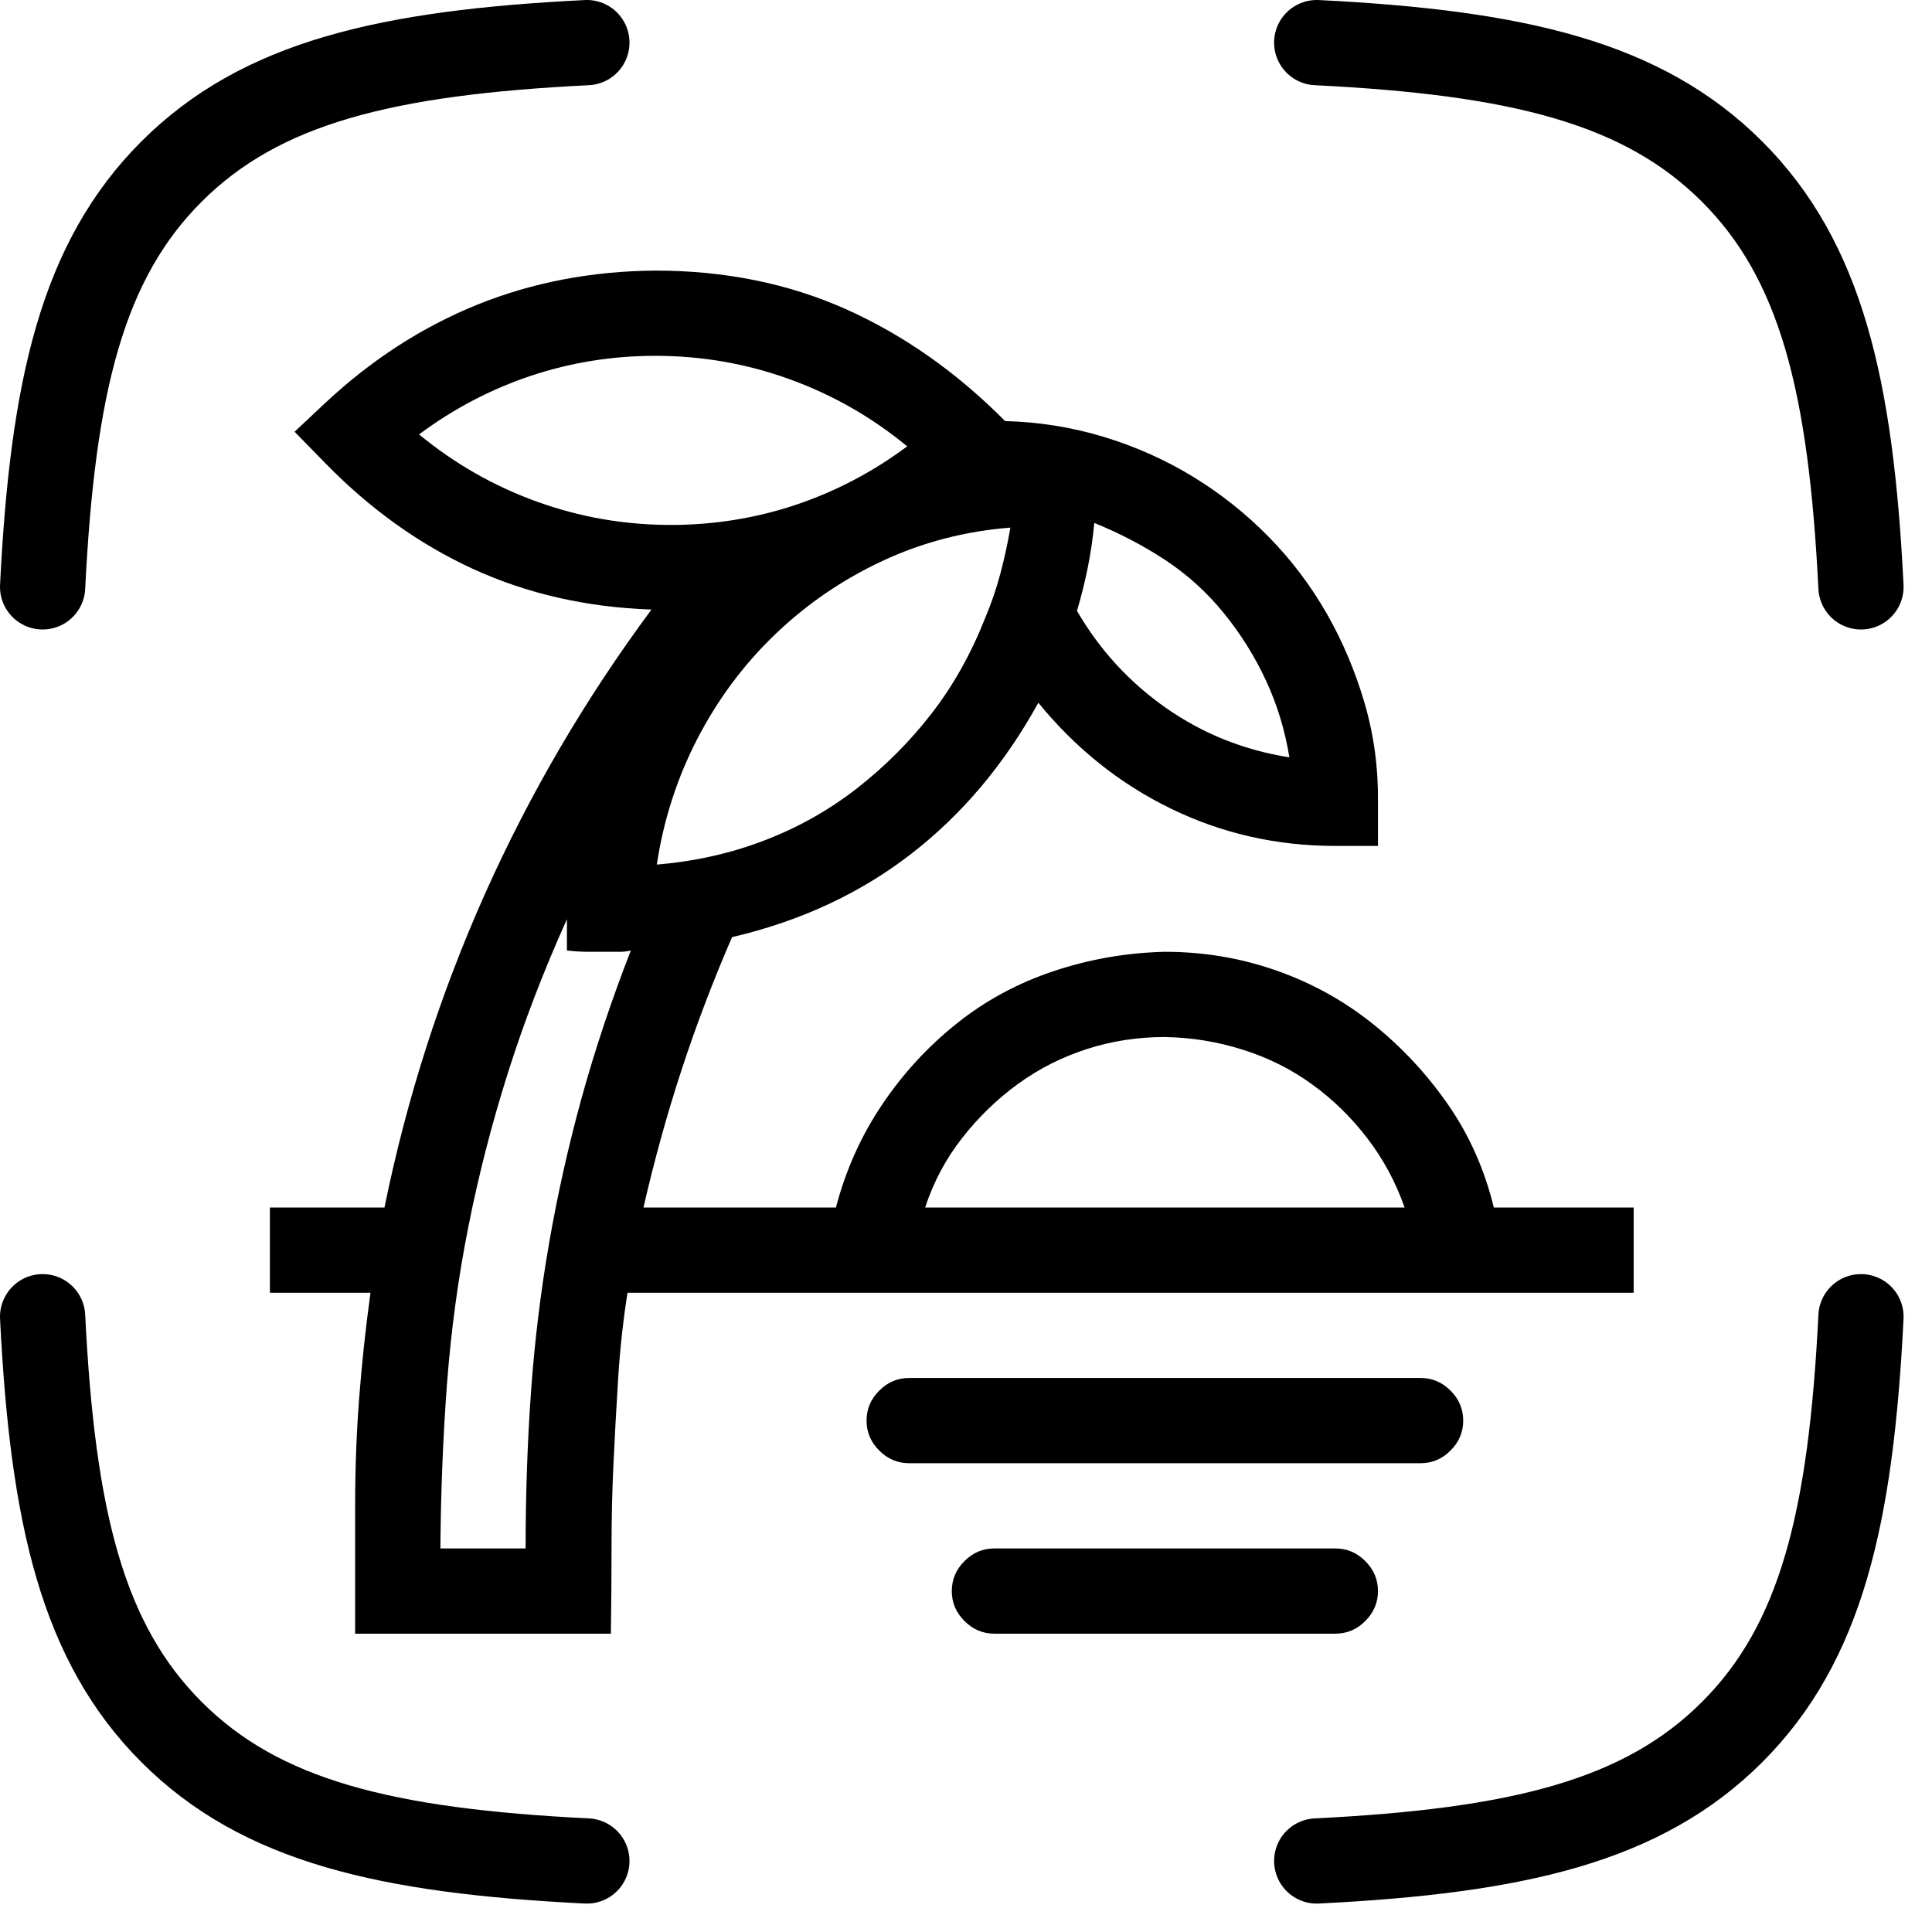
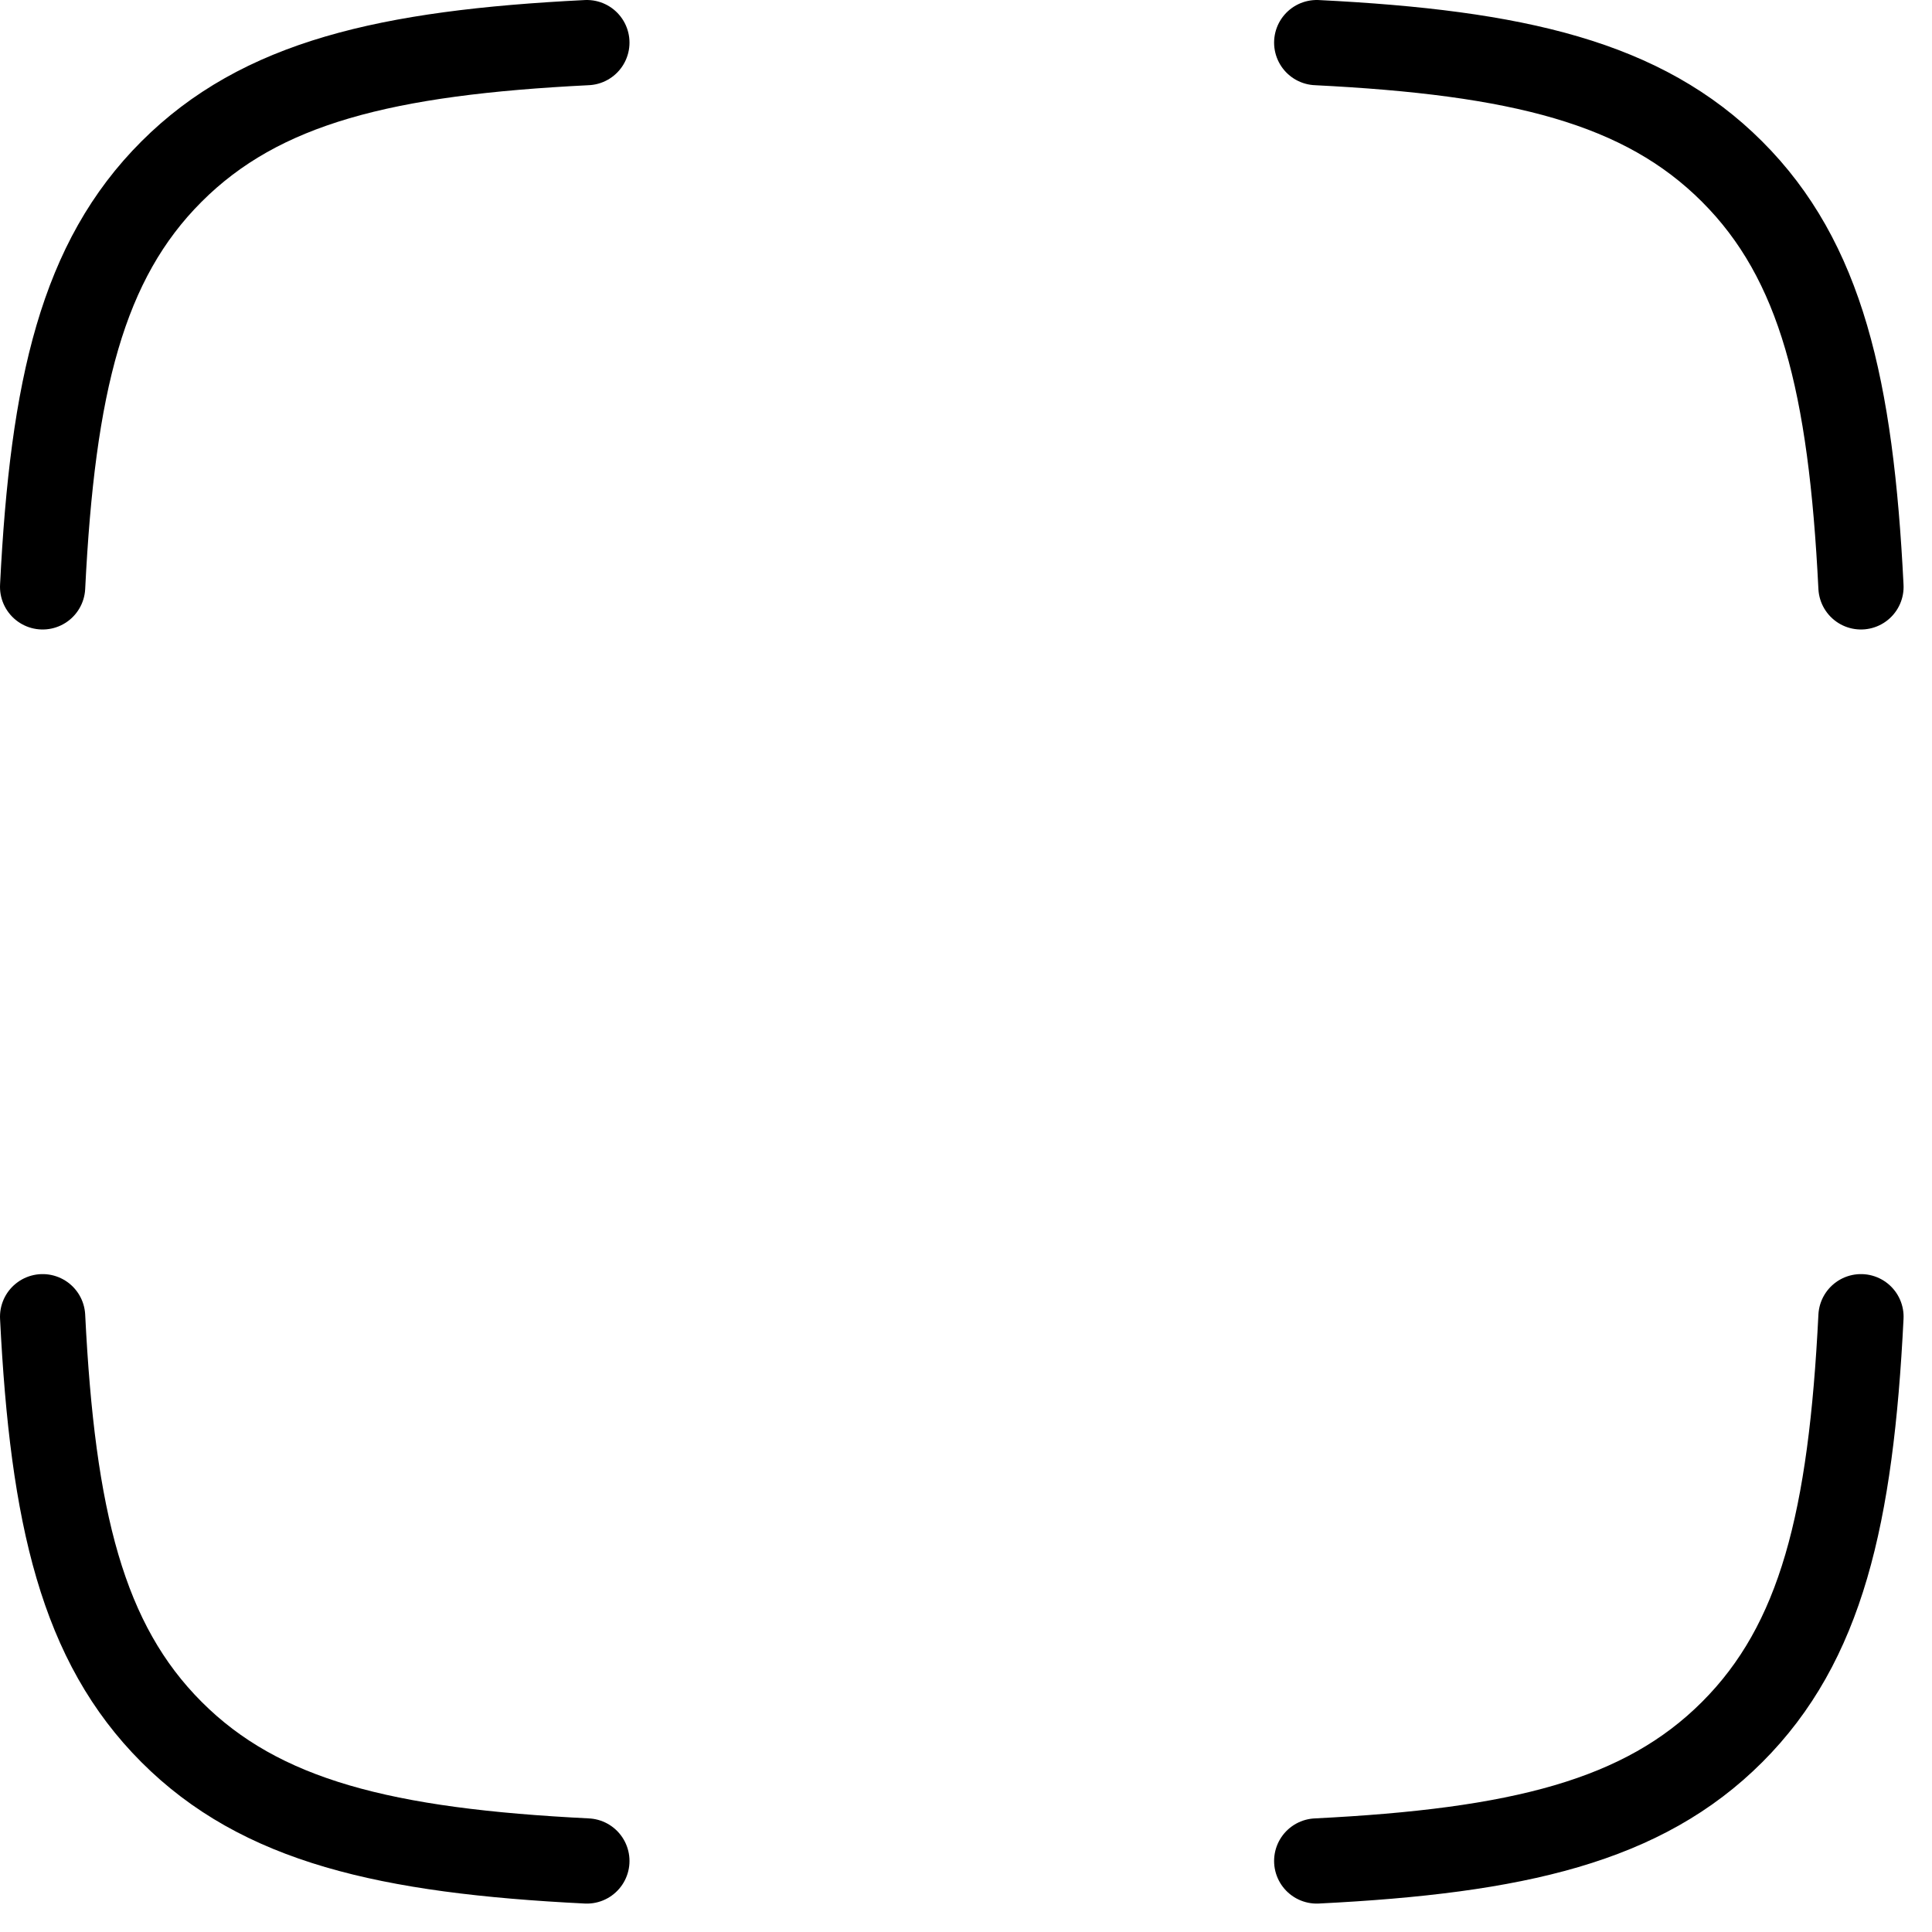
<svg xmlns="http://www.w3.org/2000/svg" width="34" height="34" viewBox="0 0 34 34" fill="none">
  <path d="M0.75 10.328C0.926 6.792 1.449 4.587 3.019 3.019C4.588 1.451 6.792 0.926 10.328 0.75M32.75 10.328C32.574 6.792 32.051 4.587 30.481 3.019C28.912 1.451 26.71 0.926 23.172 0.75M23.172 32.75C26.708 32.574 28.913 32.051 30.483 30.481C32.052 28.912 32.574 26.71 32.75 23.172M10.328 32.75C6.792 32.574 4.587 32.051 3.019 30.481C1.451 28.912 0.926 26.71 0.75 23.172" stroke="black" stroke-width="1.5" stroke-linecap="round" stroke-linejoin="round" />
  <g clip-path="url(#clip0_1_899)">
    <path d="M25 24.25C25.203 24.25 25.379 24.324 25.527 24.473C25.676 24.621 25.75 24.797 25.75 25C25.75 25.203 25.676 25.379 25.527 25.527C25.379 25.676 25.203 25.75 25 25.75H16C15.797 25.75 15.621 25.676 15.473 25.527C15.324 25.379 15.25 25.203 15.25 25C15.25 24.797 15.324 24.621 15.473 24.473C15.621 24.324 15.797 24.25 16 24.25H25ZM23.5 27.25C23.703 27.25 23.879 27.324 24.027 27.473C24.176 27.621 24.25 27.797 24.25 28C24.25 28.203 24.176 28.379 24.027 28.527C23.879 28.676 23.703 28.75 23.5 28.75H17.5C17.297 28.75 17.121 28.676 16.973 28.527C16.824 28.379 16.75 28.203 16.75 28C16.75 27.797 16.824 27.621 16.973 27.473C17.121 27.324 17.297 27.25 17.5 27.25H23.5ZM26.289 21.25H28.75V22.75H11.043C10.965 23.25 10.91 23.75 10.879 24.25C10.848 24.75 10.82 25.246 10.797 25.738C10.773 26.23 10.762 26.73 10.762 27.238C10.762 27.746 10.758 28.25 10.75 28.75H6.25V26.488C6.25 25.855 6.273 25.23 6.32 24.613C6.367 23.996 6.434 23.375 6.52 22.75H4.75V21.25H6.766C7.156 19.336 7.746 17.496 8.535 15.73C9.324 13.965 10.301 12.297 11.465 10.727C10.324 10.688 9.277 10.449 8.324 10.012C7.371 9.574 6.5 8.949 5.711 8.137L5.184 7.598L5.734 7.082C6.547 6.324 7.438 5.75 8.406 5.359C9.375 4.969 10.418 4.77 11.535 4.762C12.754 4.762 13.871 4.988 14.887 5.441C15.902 5.895 16.836 6.551 17.688 7.41C18.289 7.426 18.871 7.52 19.434 7.691C19.996 7.863 20.52 8.098 21.004 8.395C21.488 8.691 21.93 9.043 22.328 9.449C22.727 9.855 23.066 10.305 23.348 10.797C23.629 11.289 23.852 11.816 24.016 12.379C24.18 12.941 24.258 13.527 24.25 14.137V14.887H23.5C22.469 14.887 21.504 14.668 20.605 14.23C19.707 13.793 18.93 13.172 18.273 12.367C17.68 13.445 16.934 14.332 16.035 15.027C15.137 15.723 14.086 16.211 12.883 16.492C12.547 17.266 12.25 18.047 11.992 18.836C11.734 19.625 11.512 20.43 11.324 21.25H14.711C14.883 20.594 15.152 19.992 15.52 19.445C15.887 18.898 16.324 18.422 16.832 18.016C17.34 17.609 17.91 17.301 18.543 17.09C19.176 16.879 19.828 16.766 20.5 16.75C21.18 16.75 21.832 16.859 22.457 17.078C23.082 17.297 23.648 17.609 24.156 18.016C24.664 18.422 25.105 18.895 25.48 19.434C25.855 19.973 26.125 20.578 26.289 21.25ZM19.258 9.203C19.211 9.711 19.109 10.227 18.953 10.75C19.352 11.438 19.875 12.008 20.523 12.461C21.172 12.914 21.895 13.203 22.691 13.328C22.613 12.852 22.477 12.402 22.281 11.98C22.086 11.559 21.84 11.164 21.543 10.797C21.246 10.43 20.902 10.117 20.512 9.859C20.121 9.602 19.703 9.383 19.258 9.203ZM17.781 9.285C16.984 9.348 16.234 9.543 15.531 9.871C14.828 10.199 14.199 10.629 13.645 11.16C13.09 11.691 12.633 12.305 12.273 13C11.914 13.695 11.676 14.434 11.559 15.215C12.223 15.16 12.852 15.02 13.445 14.793C14.039 14.566 14.582 14.262 15.074 13.879C15.566 13.496 16.004 13.059 16.387 12.566C16.77 12.074 17.086 11.512 17.336 10.879C17.445 10.621 17.535 10.359 17.605 10.094C17.676 9.828 17.734 9.559 17.781 9.285ZM7.375 7.645C8 8.16 8.691 8.555 9.449 8.828C10.207 9.102 10.992 9.238 11.805 9.238C12.562 9.238 13.293 9.121 13.996 8.887C14.699 8.652 15.355 8.309 15.965 7.855C15.34 7.34 14.648 6.945 13.891 6.672C13.133 6.398 12.348 6.262 11.535 6.262C10.777 6.262 10.047 6.379 9.344 6.613C8.641 6.848 7.984 7.191 7.375 7.645ZM11.102 16.727C11.039 16.742 10.977 16.75 10.914 16.75C10.852 16.75 10.789 16.75 10.727 16.75H10.352C10.227 16.75 10.102 16.742 9.977 16.727V16.176C9.562 17.098 9.215 18.004 8.934 18.895C8.652 19.785 8.422 20.684 8.242 21.59C8.062 22.496 7.938 23.414 7.867 24.344C7.797 25.273 7.758 26.242 7.75 27.25H9.25C9.25 26.305 9.281 25.391 9.344 24.508C9.406 23.625 9.512 22.754 9.66 21.895C9.809 21.035 10 20.18 10.234 19.328C10.469 18.477 10.758 17.609 11.102 16.727ZM16.281 21.25H24.719C24.562 20.805 24.344 20.398 24.062 20.031C23.781 19.664 23.457 19.348 23.09 19.082C22.723 18.816 22.316 18.613 21.871 18.473C21.426 18.332 20.969 18.258 20.5 18.25C20.023 18.25 19.566 18.32 19.129 18.461C18.691 18.602 18.289 18.805 17.922 19.07C17.555 19.336 17.227 19.652 16.938 20.02C16.648 20.387 16.43 20.797 16.281 21.25Z" fill="black" />
  </g>
  <defs>
    <clipPath id="clip0_1_899">
-       <rect width="24" height="24" fill="white" transform="translate(4.75 4.75)" />
-     </clipPath>
+       </clipPath>
  </defs>
</svg>